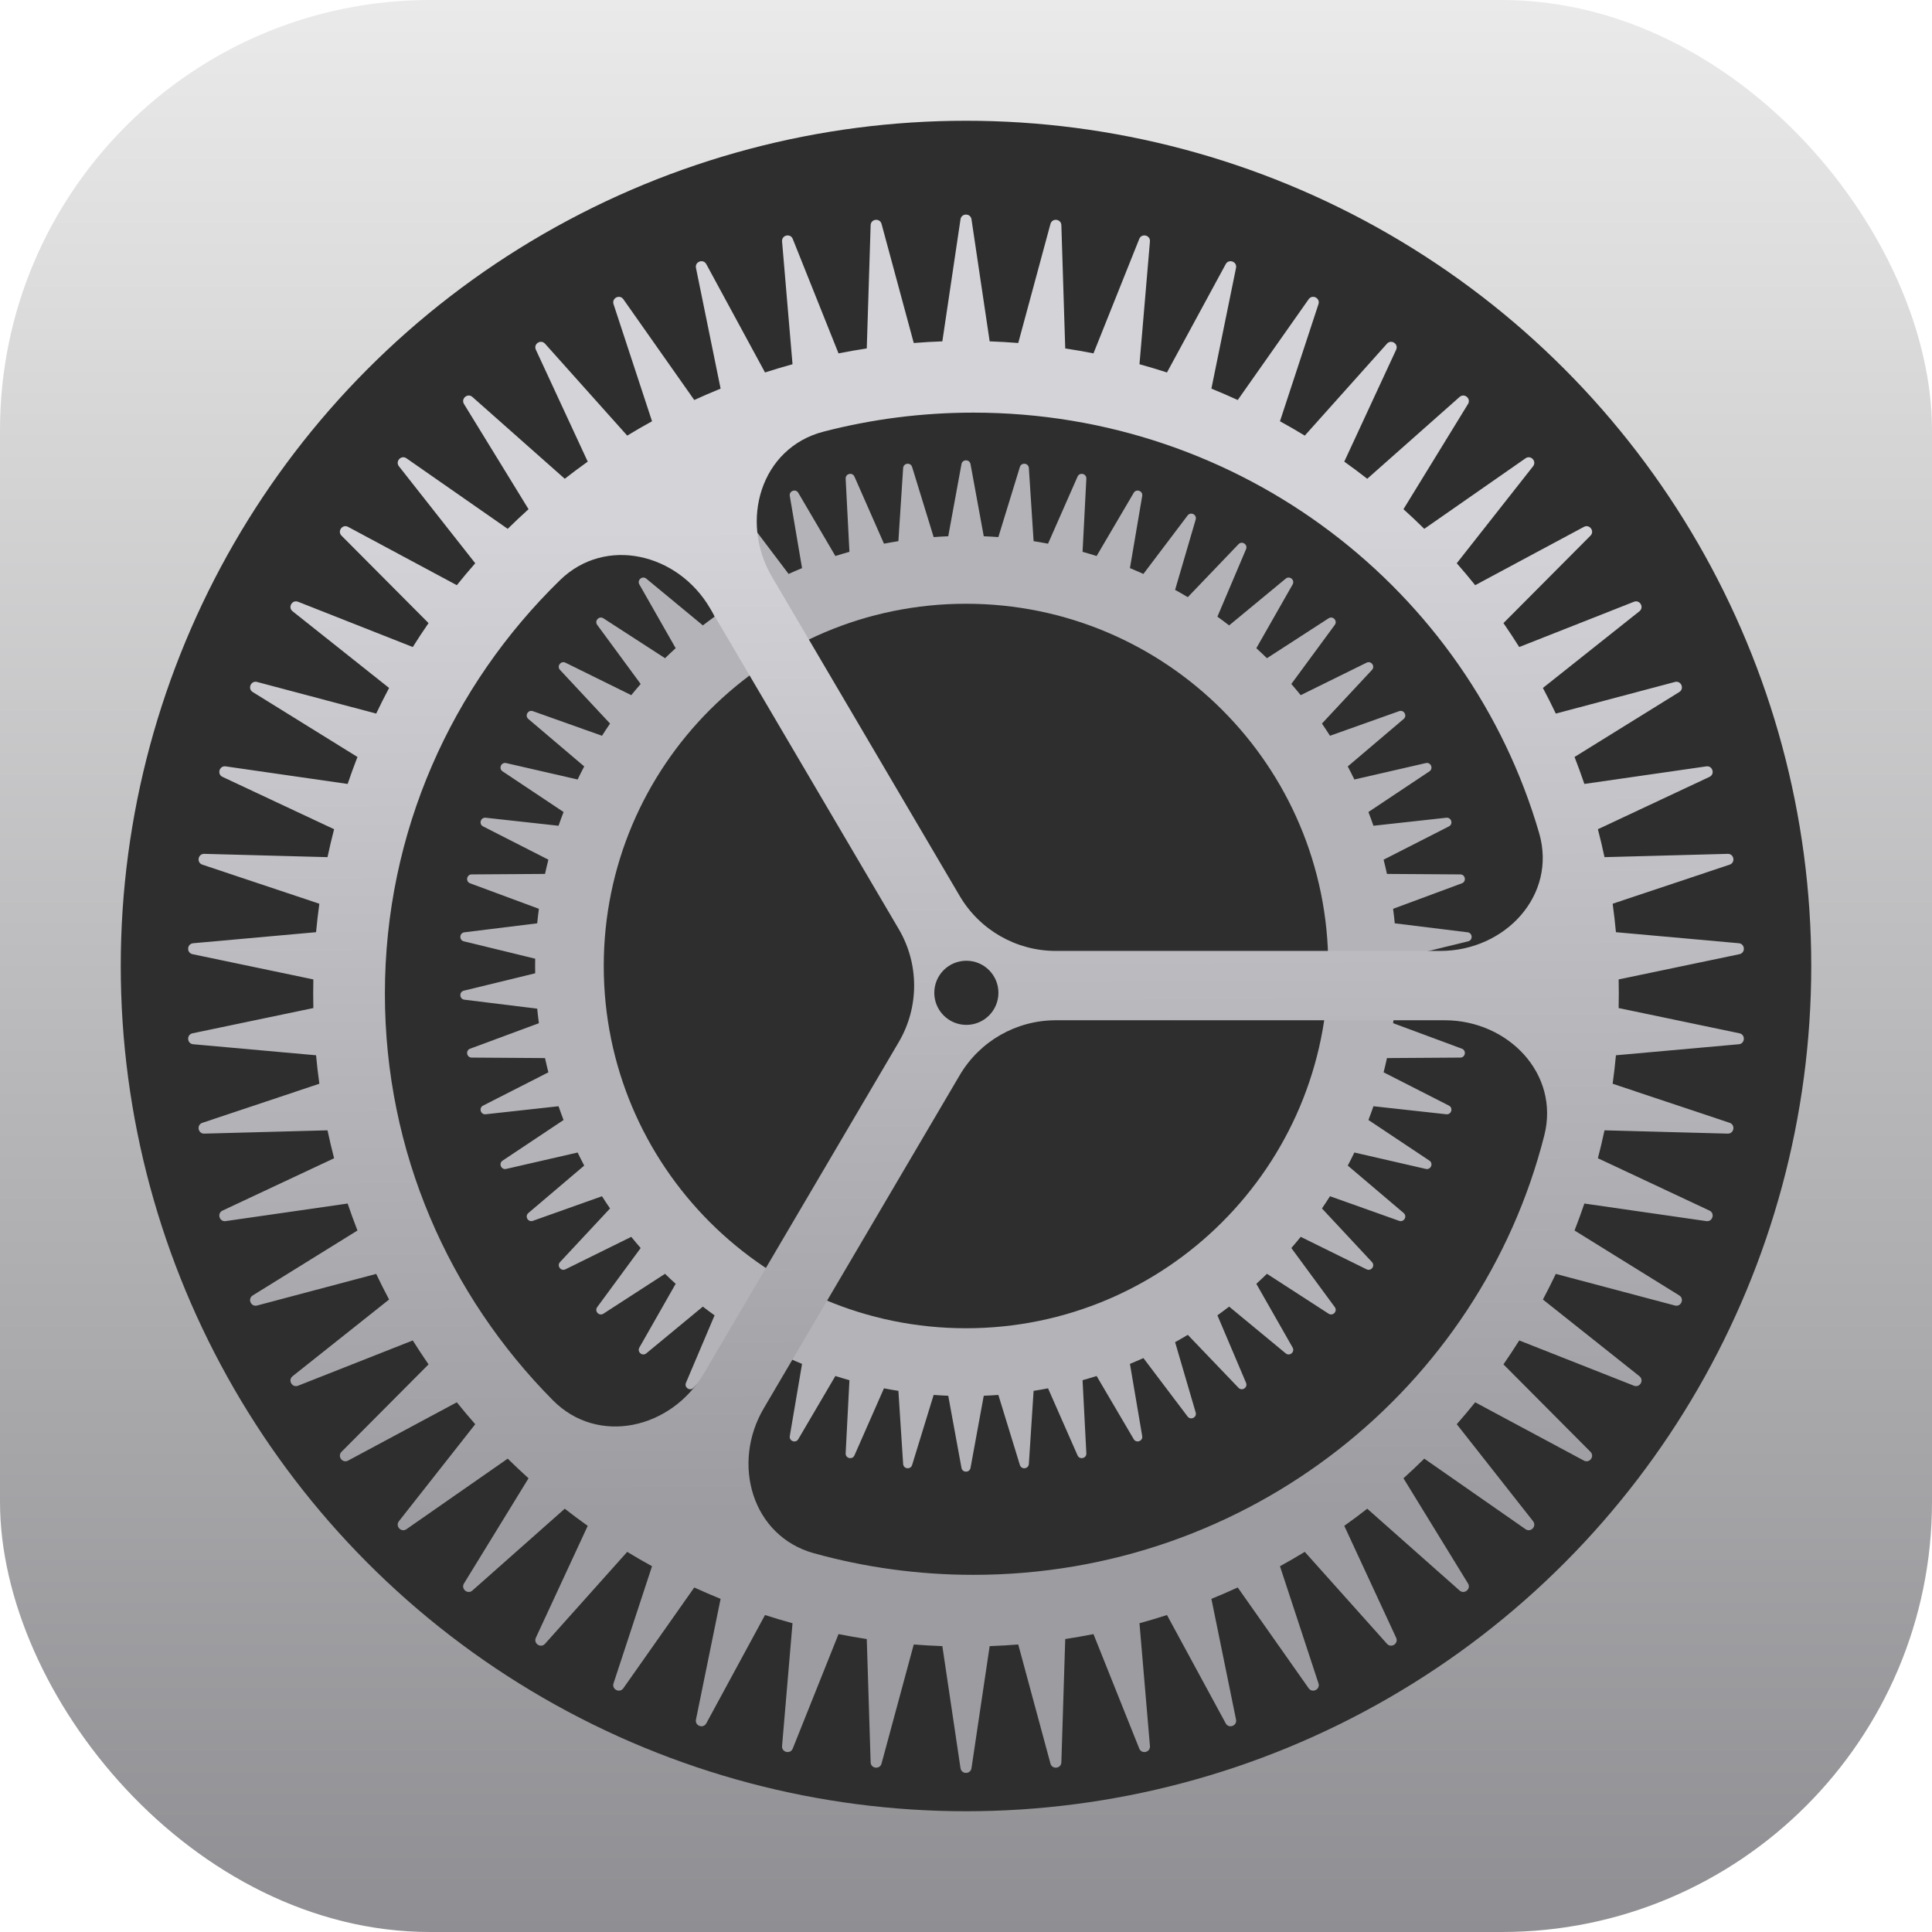
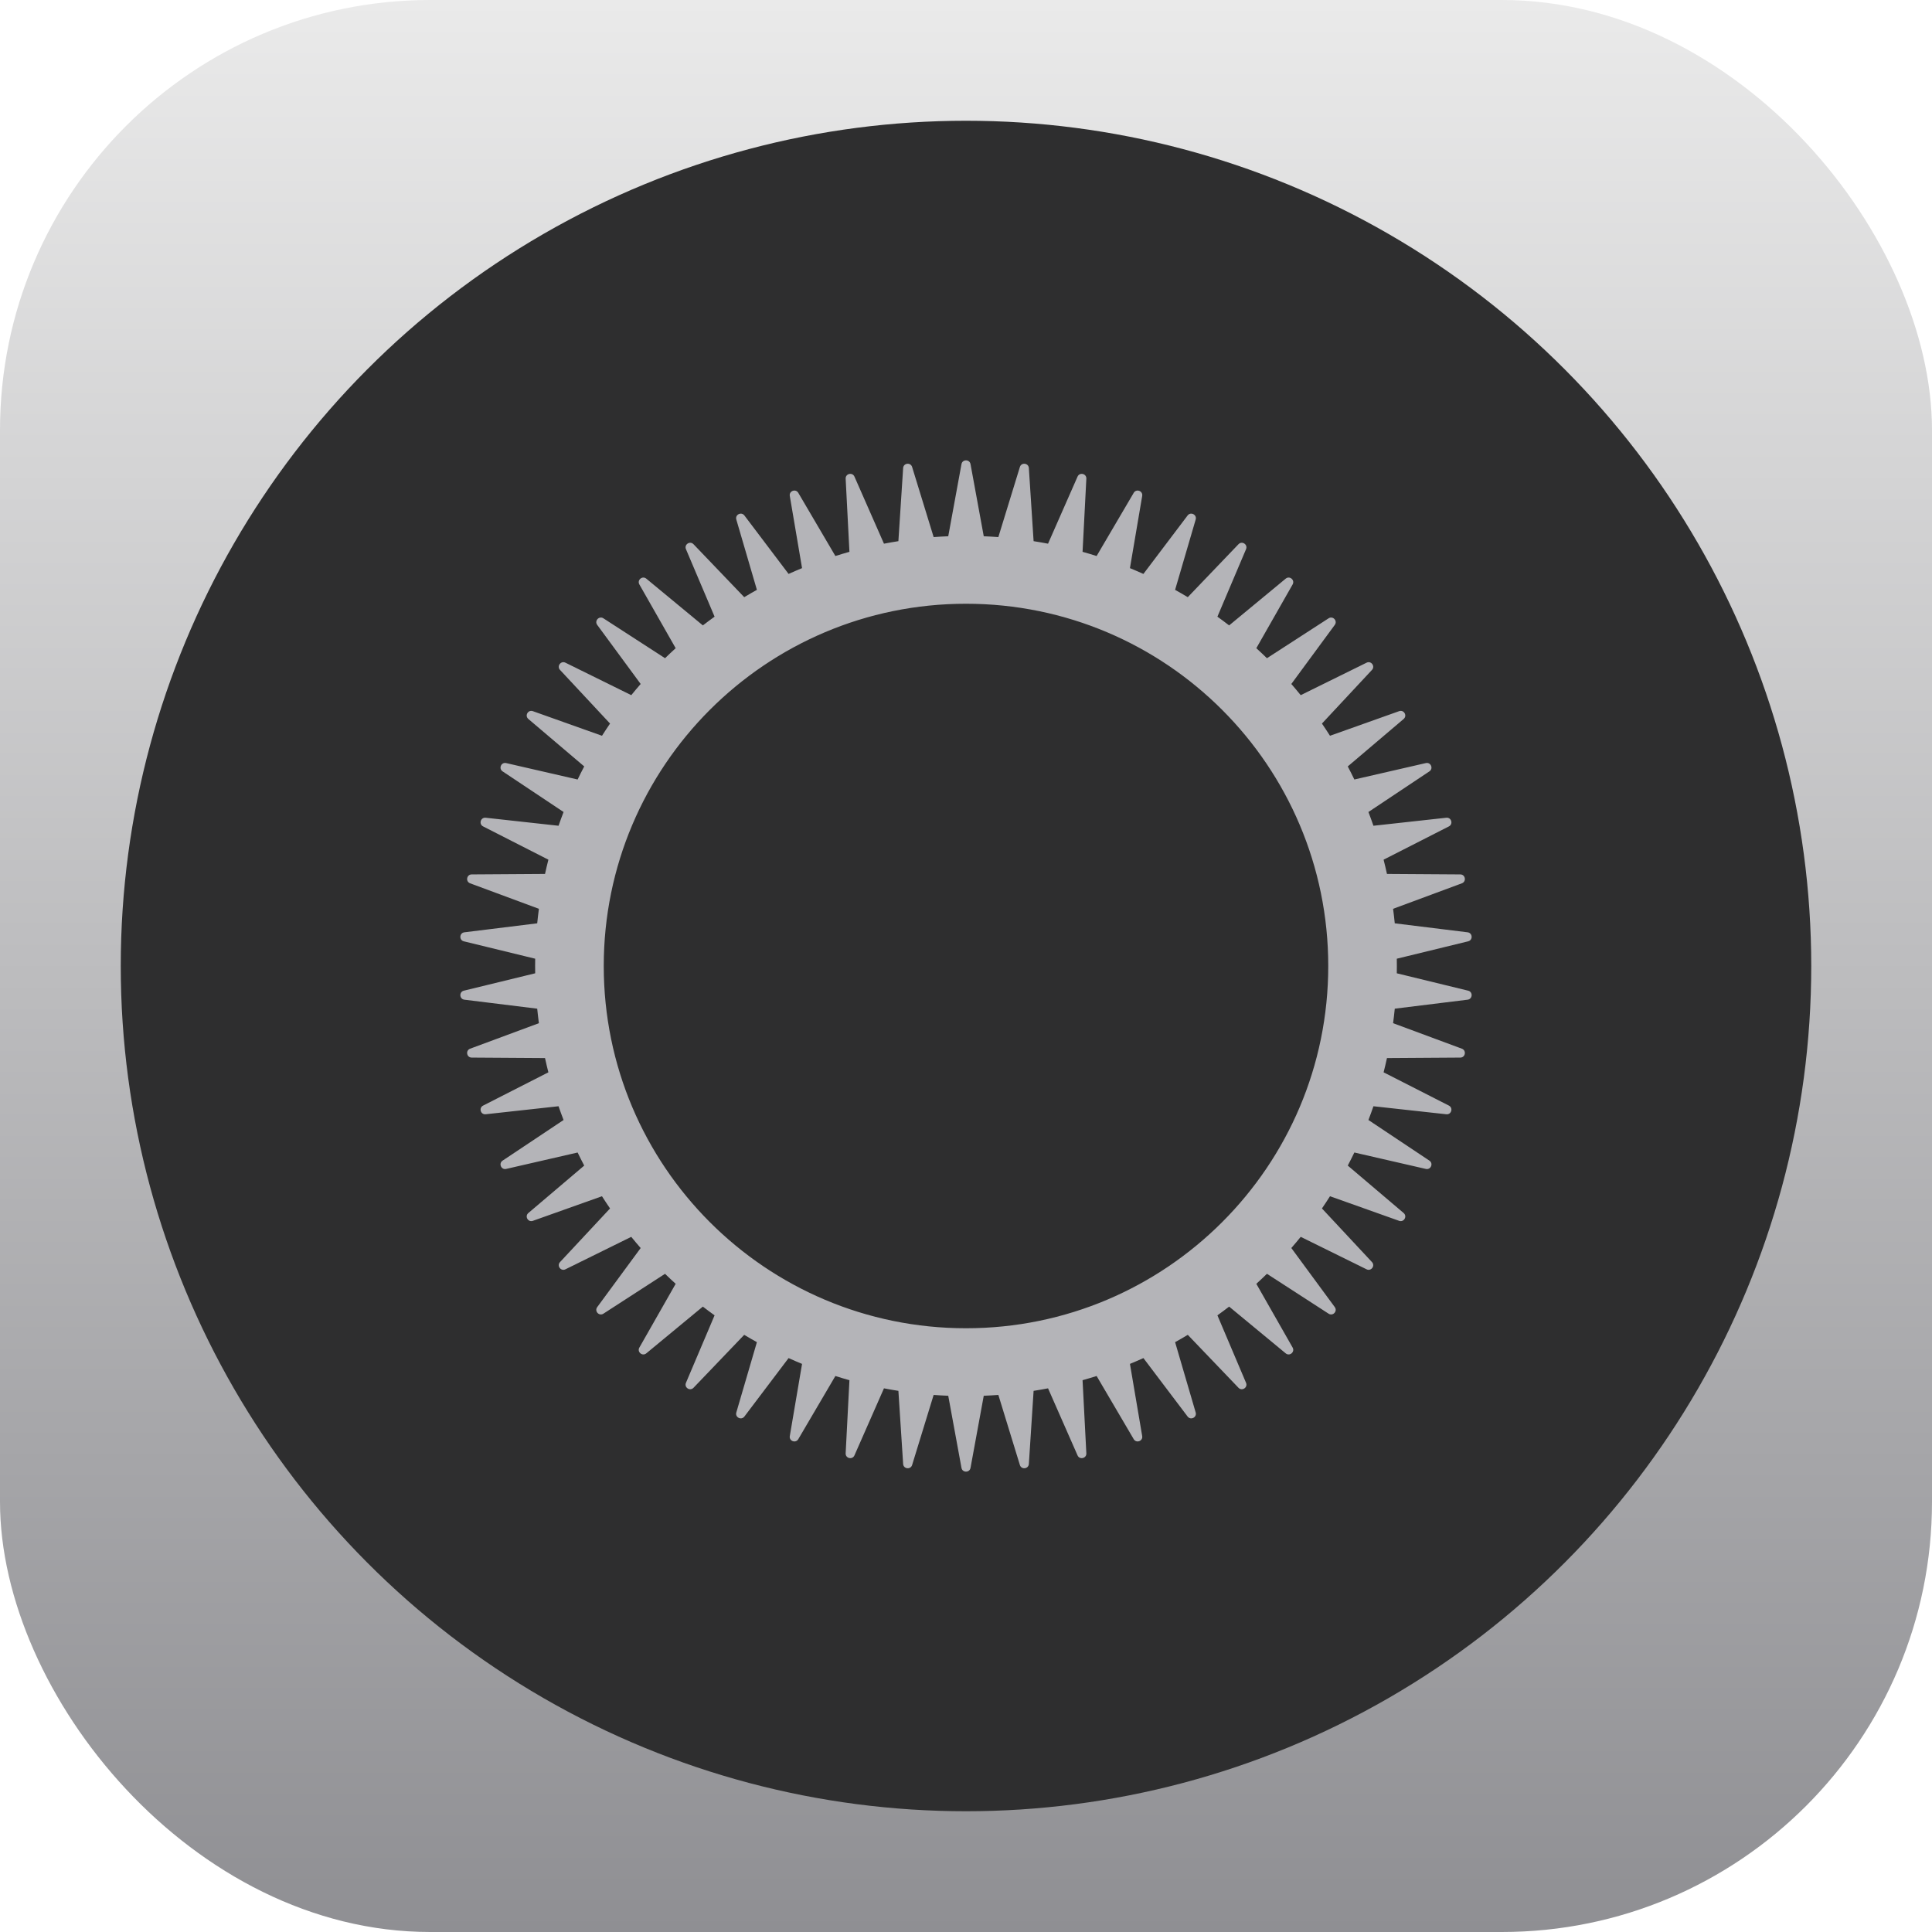
<svg xmlns="http://www.w3.org/2000/svg" width="260" height="260" viewBox="0 0 260 260" fill="none">
  <rect width="260" height="260" rx="57.891" fill="url(#paint0_linear_124_247)" />
  <circle cx="130" cy="130" r="113.75" fill="#2E2E2F" />
  <path fill-rule="evenodd" clip-rule="evenodd" d="M129.392 62.459C129.516 61.784 130.484 61.784 130.608 62.459L132.389 72.168C133.047 72.194 133.701 72.232 134.353 72.28L137.251 62.846C137.452 62.189 138.414 62.301 138.459 62.987L139.098 72.828C139.749 72.93 140.396 73.043 141.04 73.167L145.012 64.14C145.288 63.511 146.231 63.735 146.195 64.421L145.686 74.262C146.321 74.44 146.951 74.628 147.577 74.827L152.57 66.325C152.917 65.733 153.827 66.064 153.712 66.742L152.062 76.457C152.672 76.707 153.276 76.968 153.874 77.238L159.822 69.371C160.236 68.823 161.102 69.259 160.909 69.918L158.139 79.38C158.714 79.699 159.282 80.028 159.845 80.365L166.671 73.238C167.146 72.742 167.955 73.275 167.687 73.907L163.833 82.989C164.366 83.372 164.892 83.763 165.411 84.164L173.024 77.872C173.554 77.434 174.295 78.057 173.955 78.654L169.07 87.232C169.554 87.673 170.031 88.122 170.5 88.579L178.795 83.211C179.372 82.837 180.036 83.543 179.629 84.096L173.78 92.048C174.21 92.542 174.631 93.043 175.045 93.551L183.906 89.182C184.522 88.878 185.1 89.656 184.631 90.158L177.901 97.375C178.271 97.915 178.632 98.463 178.984 99.016L188.288 95.705C188.935 95.475 189.419 96.314 188.895 96.759L181.376 103.142C181.681 103.723 181.977 104.309 182.263 104.901L191.881 102.692C192.551 102.538 192.934 103.428 192.362 103.809L184.156 109.275C184.391 109.888 184.616 110.505 184.831 111.127L194.638 110.048C195.321 109.973 195.599 110.902 194.986 111.214L186.198 115.692C186.36 116.327 186.511 116.966 186.651 117.609L196.521 117.674C197.208 117.678 197.376 118.633 196.732 118.872L187.475 122.304C187.561 122.952 187.637 123.603 187.701 124.257L197.504 125.466C198.186 125.55 198.243 126.518 197.575 126.68L187.975 129.019C187.981 129.346 187.983 129.673 187.983 130.001C187.983 130.329 187.981 130.655 187.975 130.982L197.575 133.32C198.243 133.482 198.186 134.45 197.504 134.534L187.702 135.743C187.637 136.397 187.562 137.048 187.476 137.696L196.732 141.128C197.376 141.367 197.208 142.322 196.521 142.326L186.652 142.391C186.512 143.034 186.36 143.673 186.199 144.308L194.986 148.786C195.599 149.098 195.321 150.027 194.638 149.952L184.832 148.873C184.617 149.495 184.392 150.113 184.156 150.725L192.362 156.191C192.934 156.572 192.551 157.462 191.881 157.308L182.264 155.099C181.978 155.691 181.682 156.278 181.377 156.859L188.895 163.241C189.419 163.686 188.935 164.525 188.288 164.295L178.986 160.984C178.634 161.538 178.272 162.086 177.902 162.627L184.631 169.842C185.1 170.344 184.522 171.122 183.906 170.818L175.046 166.449C174.633 166.958 174.211 167.459 173.781 167.953L179.629 175.904C180.036 176.458 179.372 177.163 178.795 176.789L170.501 171.422C170.032 171.88 169.555 172.329 169.071 172.77L173.955 181.346C174.295 181.943 173.554 182.566 173.024 182.128L165.413 175.838C164.893 176.238 164.367 176.63 163.834 177.013L167.687 186.093C167.955 186.726 167.146 187.258 166.671 186.762L159.847 179.636C159.284 179.974 158.715 180.303 158.14 180.622L160.909 190.082C161.102 190.741 160.236 191.177 159.822 190.629L153.876 182.764C153.277 183.035 152.672 183.295 152.063 183.546L153.712 193.258C153.827 193.936 152.917 194.267 152.57 193.675L147.579 185.176C146.952 185.374 146.322 185.563 145.686 185.74L146.195 195.579C146.231 196.265 145.288 196.489 145.012 195.86L141.041 186.836C140.397 186.959 139.749 187.073 139.098 187.175L138.459 197.013C138.414 197.699 137.452 197.811 137.251 197.154L134.354 187.723C133.702 187.771 133.047 187.809 132.389 187.835L130.608 197.541C130.484 198.216 129.516 198.216 129.392 197.541L127.611 187.836C126.953 187.809 126.298 187.771 125.646 187.723L122.749 197.154C122.547 197.811 121.585 197.699 121.541 197.013L120.902 187.175C120.25 187.073 119.603 186.96 118.959 186.836L114.988 195.86C114.711 196.489 113.769 196.265 113.805 195.579L114.313 185.741C113.678 185.563 113.047 185.375 112.421 185.176L107.43 193.675C107.082 194.267 106.172 193.936 106.287 193.258L107.937 183.547C107.327 183.296 106.723 183.035 106.124 182.765L100.178 190.629C99.763 191.177 98.898 190.741 99.091 190.082L101.86 180.623C101.285 180.304 100.715 179.975 100.152 179.637L93.329 186.762C92.853 187.258 92.044 186.726 92.313 186.093L96.165 177.014C95.632 176.631 95.106 176.239 94.586 175.839L86.976 182.128C86.446 182.566 85.704 181.943 86.044 181.346L90.928 172.771C90.444 172.33 89.966 171.88 89.497 171.423L81.205 176.789C80.628 177.163 79.964 176.458 80.371 175.904L86.218 167.955C85.788 167.46 85.366 166.959 84.952 166.45L76.094 170.818C75.477 171.122 74.899 170.344 75.368 169.842L82.097 162.628C81.726 162.087 81.365 161.539 81.012 160.985L71.712 164.295C71.064 164.525 70.581 163.686 71.105 163.241L78.621 156.86C78.316 156.279 78.02 155.692 77.734 155.1L68.118 157.308C67.448 157.462 67.065 156.572 67.637 156.191L75.842 150.726C75.606 150.113 75.381 149.496 75.166 148.873L65.362 149.952C64.678 150.027 64.401 149.098 65.013 148.786L73.799 144.309C73.638 143.674 73.486 143.034 73.346 142.391L63.479 142.326C62.791 142.322 62.623 141.367 63.268 141.128L72.522 137.697C72.436 137.049 72.361 136.397 72.296 135.743L62.495 134.534C61.813 134.45 61.757 133.482 62.425 133.32L72.023 130.982C72.017 130.656 72.014 130.329 72.014 130.001C72.014 129.673 72.017 129.345 72.023 129.018L62.425 126.68C61.757 126.518 61.813 125.55 62.495 125.466L72.296 124.257C72.361 123.603 72.436 122.951 72.523 122.304L63.268 118.872C62.623 118.633 62.791 117.678 63.479 117.674L73.347 117.609C73.487 116.966 73.638 116.326 73.8 115.692L65.013 111.214C64.401 110.902 64.678 109.973 65.362 110.048L75.167 111.127C75.382 110.504 75.607 109.887 75.843 109.275L67.637 103.809C67.065 103.428 67.448 102.538 68.118 102.692L77.735 104.901C78.021 104.308 78.317 103.722 78.622 103.141L71.105 96.759C70.581 96.314 71.064 95.475 71.712 95.705L81.014 99.016C81.366 98.462 81.728 97.914 82.098 97.374L75.368 90.158C74.899 89.656 75.477 88.878 76.094 89.182L84.954 93.551C85.367 93.042 85.789 92.541 86.219 92.047L80.371 84.096C79.964 83.543 80.628 82.837 81.205 83.211L89.499 88.578C89.968 88.121 90.445 87.672 90.929 87.231L86.044 78.654C85.704 78.057 86.446 77.434 86.976 77.872L94.588 84.163C95.107 83.763 95.633 83.371 96.166 82.988L92.313 73.907C92.044 73.275 92.853 72.742 93.329 73.238L100.154 80.365C100.717 80.027 101.286 79.698 101.86 79.379L99.091 69.918C98.898 69.259 99.763 68.823 100.178 69.371L106.125 77.237C106.724 76.967 107.328 76.707 107.937 76.456L106.287 66.742C106.172 66.064 107.082 65.733 107.43 66.325L112.422 74.826C113.048 74.628 113.679 74.439 114.313 74.262L113.805 64.421C113.769 63.735 114.711 63.511 114.988 64.14L118.96 73.167C119.603 73.043 120.251 72.93 120.901 72.828L121.541 62.987C121.585 62.301 122.547 62.189 122.749 62.846L125.647 72.28C126.298 72.231 126.953 72.194 127.611 72.167L129.392 62.459ZM130 178.75C156.924 178.75 178.75 156.924 178.75 130C178.75 103.076 156.924 81.25 130 81.25C103.076 81.25 81.25 103.076 81.25 130C81.25 156.924 103.076 178.75 130 178.75Z" fill="url(#paint1_linear_124_247)" />
  <g filter="url(#filter0_d_124_247)">
-     <path fill-rule="evenodd" clip-rule="evenodd" d="M130.739 25.781C130.612 24.932 129.388 24.932 129.261 25.781L126.817 42.205C125.527 42.251 124.244 42.325 122.969 42.426L118.635 26.4C118.41 25.572 117.194 25.714 117.167 26.572L116.646 43.157C115.37 43.352 114.102 43.574 112.845 43.823L106.684 28.42C106.365 27.623 105.174 27.906 105.247 28.761L106.654 45.284C105.409 45.627 104.175 45.996 102.953 46.391L95.049 31.814C94.64 31.059 93.49 31.478 93.661 32.319L96.976 48.566C95.781 49.052 94.599 49.562 93.431 50.098L83.887 36.535C83.393 35.833 82.299 36.383 82.567 37.198L87.748 52.958C86.619 53.578 85.506 54.222 84.408 54.89L73.348 42.521C72.776 41.881 71.753 42.554 72.114 43.332L79.094 58.392C78.046 59.138 77.016 59.907 76.003 60.697L63.575 49.689C62.933 49.12 61.995 49.907 62.444 50.639L71.128 64.792C70.175 65.653 69.24 66.535 68.326 67.436L54.701 57.944C53.997 57.453 53.157 58.343 53.687 59.018L63.956 72.067C63.108 73.032 62.282 74.016 61.477 75.018L46.845 67.172C46.088 66.767 45.357 67.749 45.963 68.357L57.672 80.121C56.941 81.178 56.234 82.252 55.549 83.342L40.113 77.251C39.315 76.936 38.703 77.996 39.375 78.53L52.362 88.849C51.76 89.984 51.181 91.134 50.627 92.298L34.597 88.043C33.768 87.823 33.283 88.947 34.012 89.399L48.105 98.137C47.639 99.335 47.198 100.545 46.783 101.767L30.371 99.402C29.522 99.28 29.171 100.453 29.948 100.817L44.962 107.861C44.639 109.103 44.343 110.356 44.074 111.619L27.493 111.175C26.635 111.152 26.422 112.358 27.236 112.63L42.977 117.887C42.802 119.155 42.654 120.432 42.534 121.718L26.001 123.203C25.146 123.28 25.075 124.502 25.915 124.677L42.169 128.073C42.155 128.714 42.148 129.356 42.148 130C42.148 130.644 42.155 131.286 42.169 131.927L25.915 135.322C25.075 135.498 25.146 136.72 26.001 136.797L42.534 138.282C42.654 139.568 42.802 140.845 42.977 142.113L27.236 147.37C26.422 147.642 26.635 148.848 27.493 148.825L44.074 148.381C44.343 149.644 44.639 150.897 44.962 152.139L29.948 159.183C29.171 159.547 29.522 160.72 30.371 160.598L46.783 158.233C47.198 159.455 47.639 160.665 48.105 161.863L34.012 170.601C33.283 171.053 33.768 172.177 34.597 171.957L50.627 167.702C51.181 168.866 51.76 170.016 52.362 171.151L39.375 181.47C38.703 182.004 39.315 183.064 40.113 182.749L55.549 176.658C56.234 177.748 56.941 178.822 57.672 179.879L45.963 191.643C45.357 192.251 46.088 193.233 46.845 192.827L61.477 184.982C62.282 185.984 63.108 186.968 63.956 187.933L53.687 200.982C53.157 201.657 53.997 202.547 54.701 202.056L68.326 192.564C69.24 193.465 70.175 194.347 71.128 195.208L62.444 209.361C61.995 210.093 62.933 210.88 63.575 210.311L76.003 199.303C77.016 200.093 78.046 200.862 79.094 201.608L72.114 216.668C71.753 217.446 72.776 218.119 73.348 217.479L84.408 205.11C85.506 205.778 86.619 206.422 87.748 207.042L82.567 222.802C82.299 223.617 83.393 224.167 83.887 223.465L93.431 209.902C94.599 210.438 95.781 210.948 96.976 211.434L93.661 227.681C93.49 228.522 94.64 228.941 95.049 228.186L102.953 213.609C104.175 214.004 105.409 214.373 106.654 214.716L105.247 231.239C105.174 232.094 106.365 232.377 106.684 231.58L112.845 216.177C114.102 216.426 115.37 216.648 116.646 216.843L117.167 233.428C117.194 234.286 118.41 234.428 118.634 233.6L122.969 217.574C124.244 217.675 125.527 217.749 126.817 217.795L129.261 234.219C129.388 235.068 130.612 235.068 130.739 234.219L133.184 217.795C134.473 217.749 135.756 217.675 137.031 217.574L141.366 233.6C141.59 234.428 142.806 234.286 142.833 233.428L143.354 216.843C144.63 216.648 145.898 216.426 147.155 216.177L153.316 231.58C153.635 232.377 154.826 232.094 154.753 231.239L153.346 214.716C154.591 214.373 155.825 214.004 157.047 213.609L164.951 228.186C165.36 228.941 166.511 228.522 166.339 227.681L163.024 211.434C164.219 210.948 165.401 210.438 166.569 209.902L176.113 223.465C176.607 224.167 177.701 223.617 177.433 222.802L172.252 207.042C173.381 206.422 174.494 205.778 175.592 205.11L186.652 217.479C187.224 218.119 188.247 217.446 187.886 216.668L180.906 201.608C181.954 200.862 182.984 200.093 183.997 199.303L196.425 210.311C197.067 210.88 198.005 210.093 197.556 209.361L188.872 195.208C189.825 194.347 190.76 193.465 191.674 192.564L205.299 202.056C206.003 202.547 206.844 201.657 206.313 200.982L196.044 187.933C196.892 186.968 197.718 185.984 198.523 184.982L213.155 192.827C213.912 193.233 214.643 192.251 214.037 191.643L202.328 179.879C203.059 178.822 203.766 177.748 204.451 176.658L219.887 182.749C220.685 183.064 221.297 182.004 220.625 181.47L207.638 171.151C208.24 170.016 208.819 168.866 209.373 167.702L225.403 171.957C226.232 172.177 226.717 171.053 225.988 170.601L211.895 161.863C212.361 160.665 212.802 159.455 213.217 158.233L229.629 160.598C230.478 160.72 230.829 159.547 230.052 159.183L215.038 152.139C215.361 150.897 215.657 149.644 215.926 148.381L232.507 148.825C233.365 148.848 233.578 147.642 232.764 147.37L217.023 142.113C217.198 140.845 217.346 139.568 217.466 138.282L233.999 136.797C234.854 136.72 234.926 135.498 234.085 135.322L217.831 131.927C217.845 131.286 217.852 130.644 217.852 130C217.852 129.356 217.845 128.714 217.831 128.073L234.085 124.677C234.926 124.502 234.854 123.28 233.999 123.203L217.466 121.718C217.346 120.432 217.198 119.155 217.023 117.887L232.764 112.63C233.578 112.358 233.365 111.152 232.507 111.175L215.926 111.619C215.657 110.356 215.361 109.103 215.038 107.861L230.052 100.817C230.829 100.453 230.478 99.28 229.629 99.402L213.217 101.767C212.802 100.545 212.361 99.335 211.895 98.137L225.988 89.399C226.717 88.947 226.232 87.823 225.403 88.043L209.373 92.298C208.819 91.134 208.24 89.984 207.638 88.849L220.625 78.53C221.297 77.996 220.685 76.936 219.887 77.251L204.451 83.342C203.766 82.252 203.059 81.178 202.328 80.121L214.037 68.357C214.643 67.749 213.912 66.767 213.155 67.172L198.523 75.018C197.718 74.016 196.892 73.032 196.044 72.067L206.313 59.018C206.844 58.343 206.003 57.453 205.299 57.944L191.674 67.436C190.76 66.535 189.825 65.653 188.872 64.792L197.556 50.639C198.005 49.907 197.067 49.12 196.425 49.689L183.997 60.697C182.984 59.907 181.954 59.138 180.906 58.392L187.886 43.332C188.247 42.554 187.224 41.881 186.652 42.521L175.592 54.89C174.494 54.222 173.381 53.578 172.252 52.958L177.433 37.198C177.701 36.383 176.607 35.833 176.113 36.535L166.569 50.098C165.401 49.562 164.219 49.052 163.024 48.566L166.339 32.319C166.511 31.478 165.36 31.059 164.951 31.814L157.047 46.391C155.825 45.996 154.591 45.627 153.346 45.284L154.753 28.761C154.826 27.906 153.635 27.623 153.316 28.42L147.155 43.823C145.898 43.574 144.63 43.352 143.354 43.157L142.833 26.572C142.806 25.714 141.59 25.572 141.366 26.4L137.031 42.426C135.756 42.325 134.473 42.251 133.184 42.205L130.739 25.781ZM75.365 74.338C81.481 68.378 91.201 70.722 95.531 78.082L120.95 121.298C123.711 125.992 123.711 131.814 120.95 136.508L94.713 181.114C90.341 188.547 80.489 190.843 74.416 184.722C60.424 170.618 51.797 151.304 51.797 130C51.797 108.219 60.815 88.518 75.365 74.338ZM142.081 133.568C136.766 133.568 131.847 136.381 129.152 140.963L102.781 185.797C98.401 193.243 101.201 202.986 109.525 205.295C116.354 207.19 123.555 208.203 130.997 208.203C168.075 208.203 199.202 183.045 207.824 149.073C209.928 140.784 202.97 133.568 194.418 133.568H142.081ZM193.838 124.238C202.557 124.238 209.563 116.744 207.129 108.372C197.627 75.701 167.139 51.797 130.997 51.797C124.024 51.797 117.262 52.687 110.82 54.357C102.377 56.547 99.47 66.38 103.892 73.898L129.152 116.843C131.847 121.425 136.766 124.238 142.081 124.238H193.838ZM130.048 134.191C132.432 134.191 134.364 132.258 134.364 129.874C134.364 127.49 132.432 125.558 130.048 125.558C127.664 125.558 125.732 127.49 125.732 129.874C125.732 132.258 127.664 134.191 130.048 134.191Z" fill="url(#paint2_linear_124_247)" />
-   </g>
+     </g>
  <defs>
    <filter id="filter0_d_124_247" x="21.587" y="25.145" width="216.825" height="217.178" filterUnits="userSpaceOnUse" color-interpolation-filters="sRGB">
      <feFlood flood-opacity="0" result="BackgroundImageFix" />
      <feColorMatrix in="SourceAlpha" type="matrix" values="0 0 0 0 0 0 0 0 0 0 0 0 0 0 0 0 0 0 127 0" result="hardAlpha" />
      <feOffset dy="3.733" />
      <feGaussianBlur stdDeviation="1.867" />
      <feColorMatrix type="matrix" values="0 0 0 0 0 0 0 0 0 0 0 0 0 0 0 0 0 0 0.45 0" />
      <feBlend mode="normal" in2="BackgroundImageFix" result="effect1_dropShadow_124_247" />
      <feBlend mode="normal" in="SourceGraphic" in2="effect1_dropShadow_124_247" result="shape" />
    </filter>
    <linearGradient id="paint0_linear_124_247" x1="130" y1="0" x2="130" y2="260" gradientUnits="userSpaceOnUse">
      <stop stop-color="#EAEAEA" />
      <stop offset="1" stop-color="#8F8F93" />
    </linearGradient>
    <linearGradient id="paint1_linear_124_247" x1="130" y1="65" x2="130" y2="195" gradientUnits="userSpaceOnUse">
      <stop stop-color="#B4B4B8" />
      <stop offset="1" stop-color="#B4B4B8" />
    </linearGradient>
    <linearGradient id="paint2_linear_124_247" x1="130.085" y1="26.683" x2="131.253" y2="234.983" gradientUnits="userSpaceOnUse">
      <stop offset="0.193" stop-color="#D4D4D8" />
      <stop offset="0.831" stop-color="#9D9DA1" />
    </linearGradient>
  </defs>
</svg>